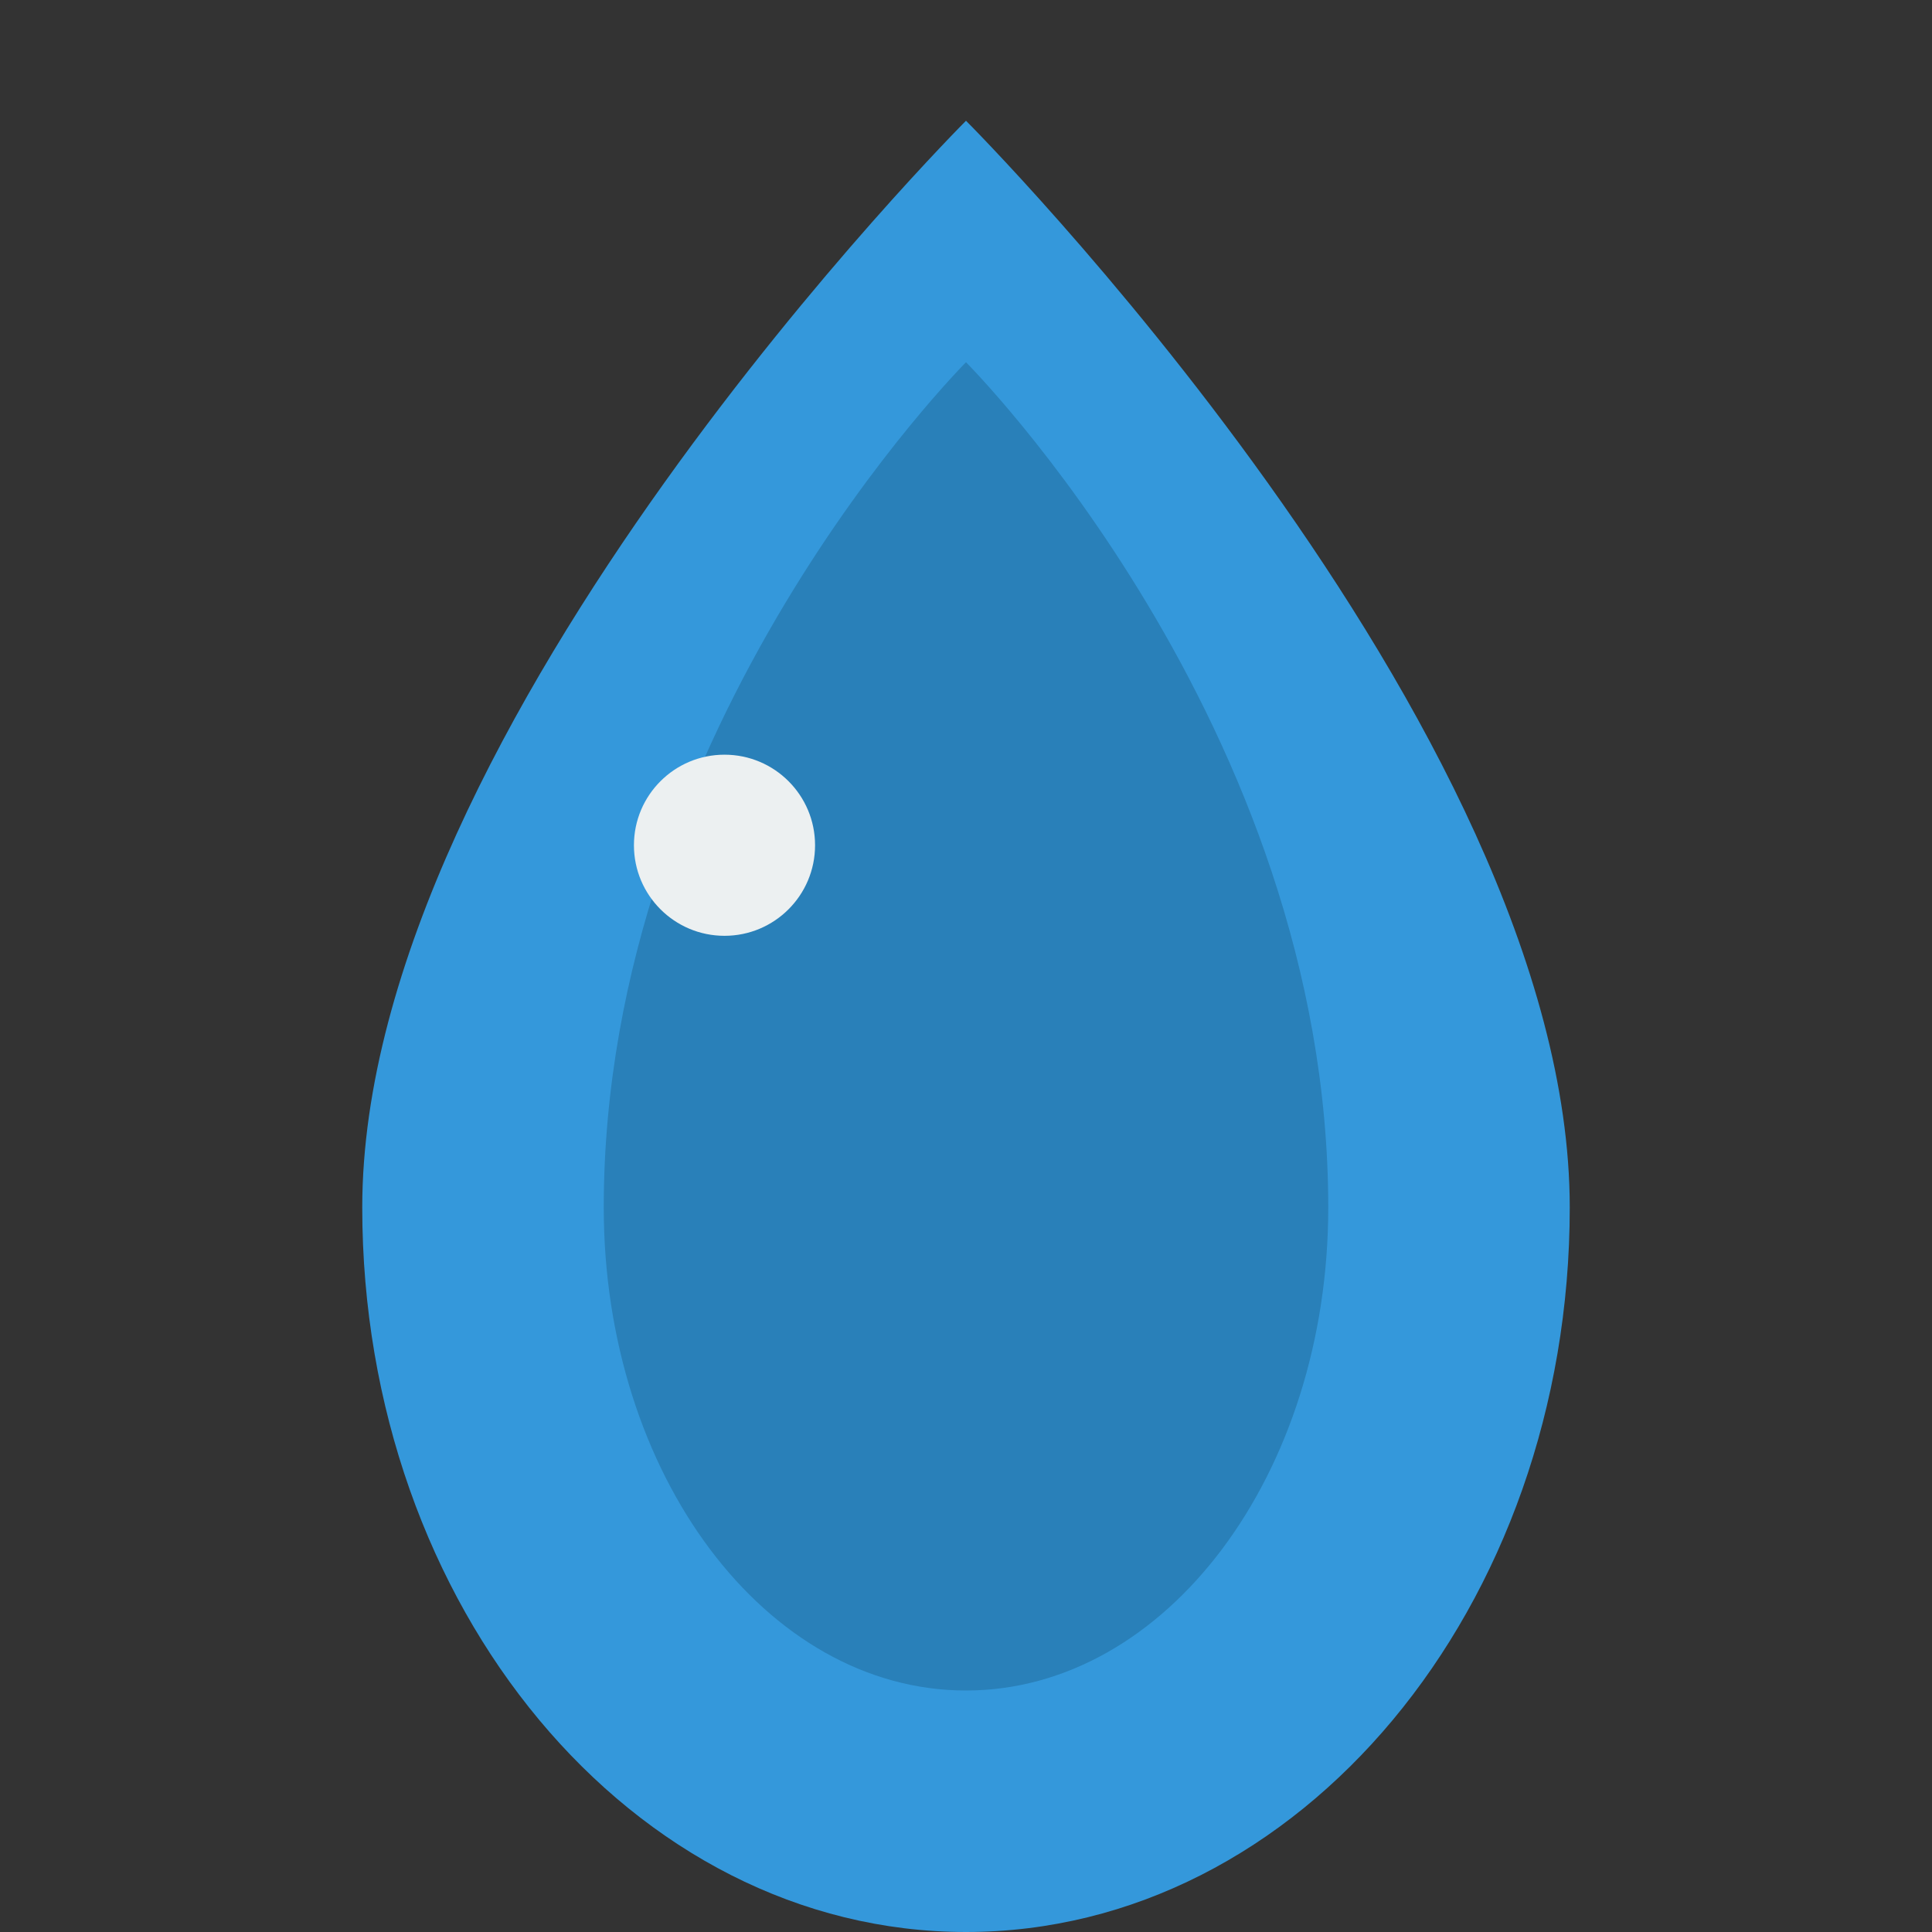
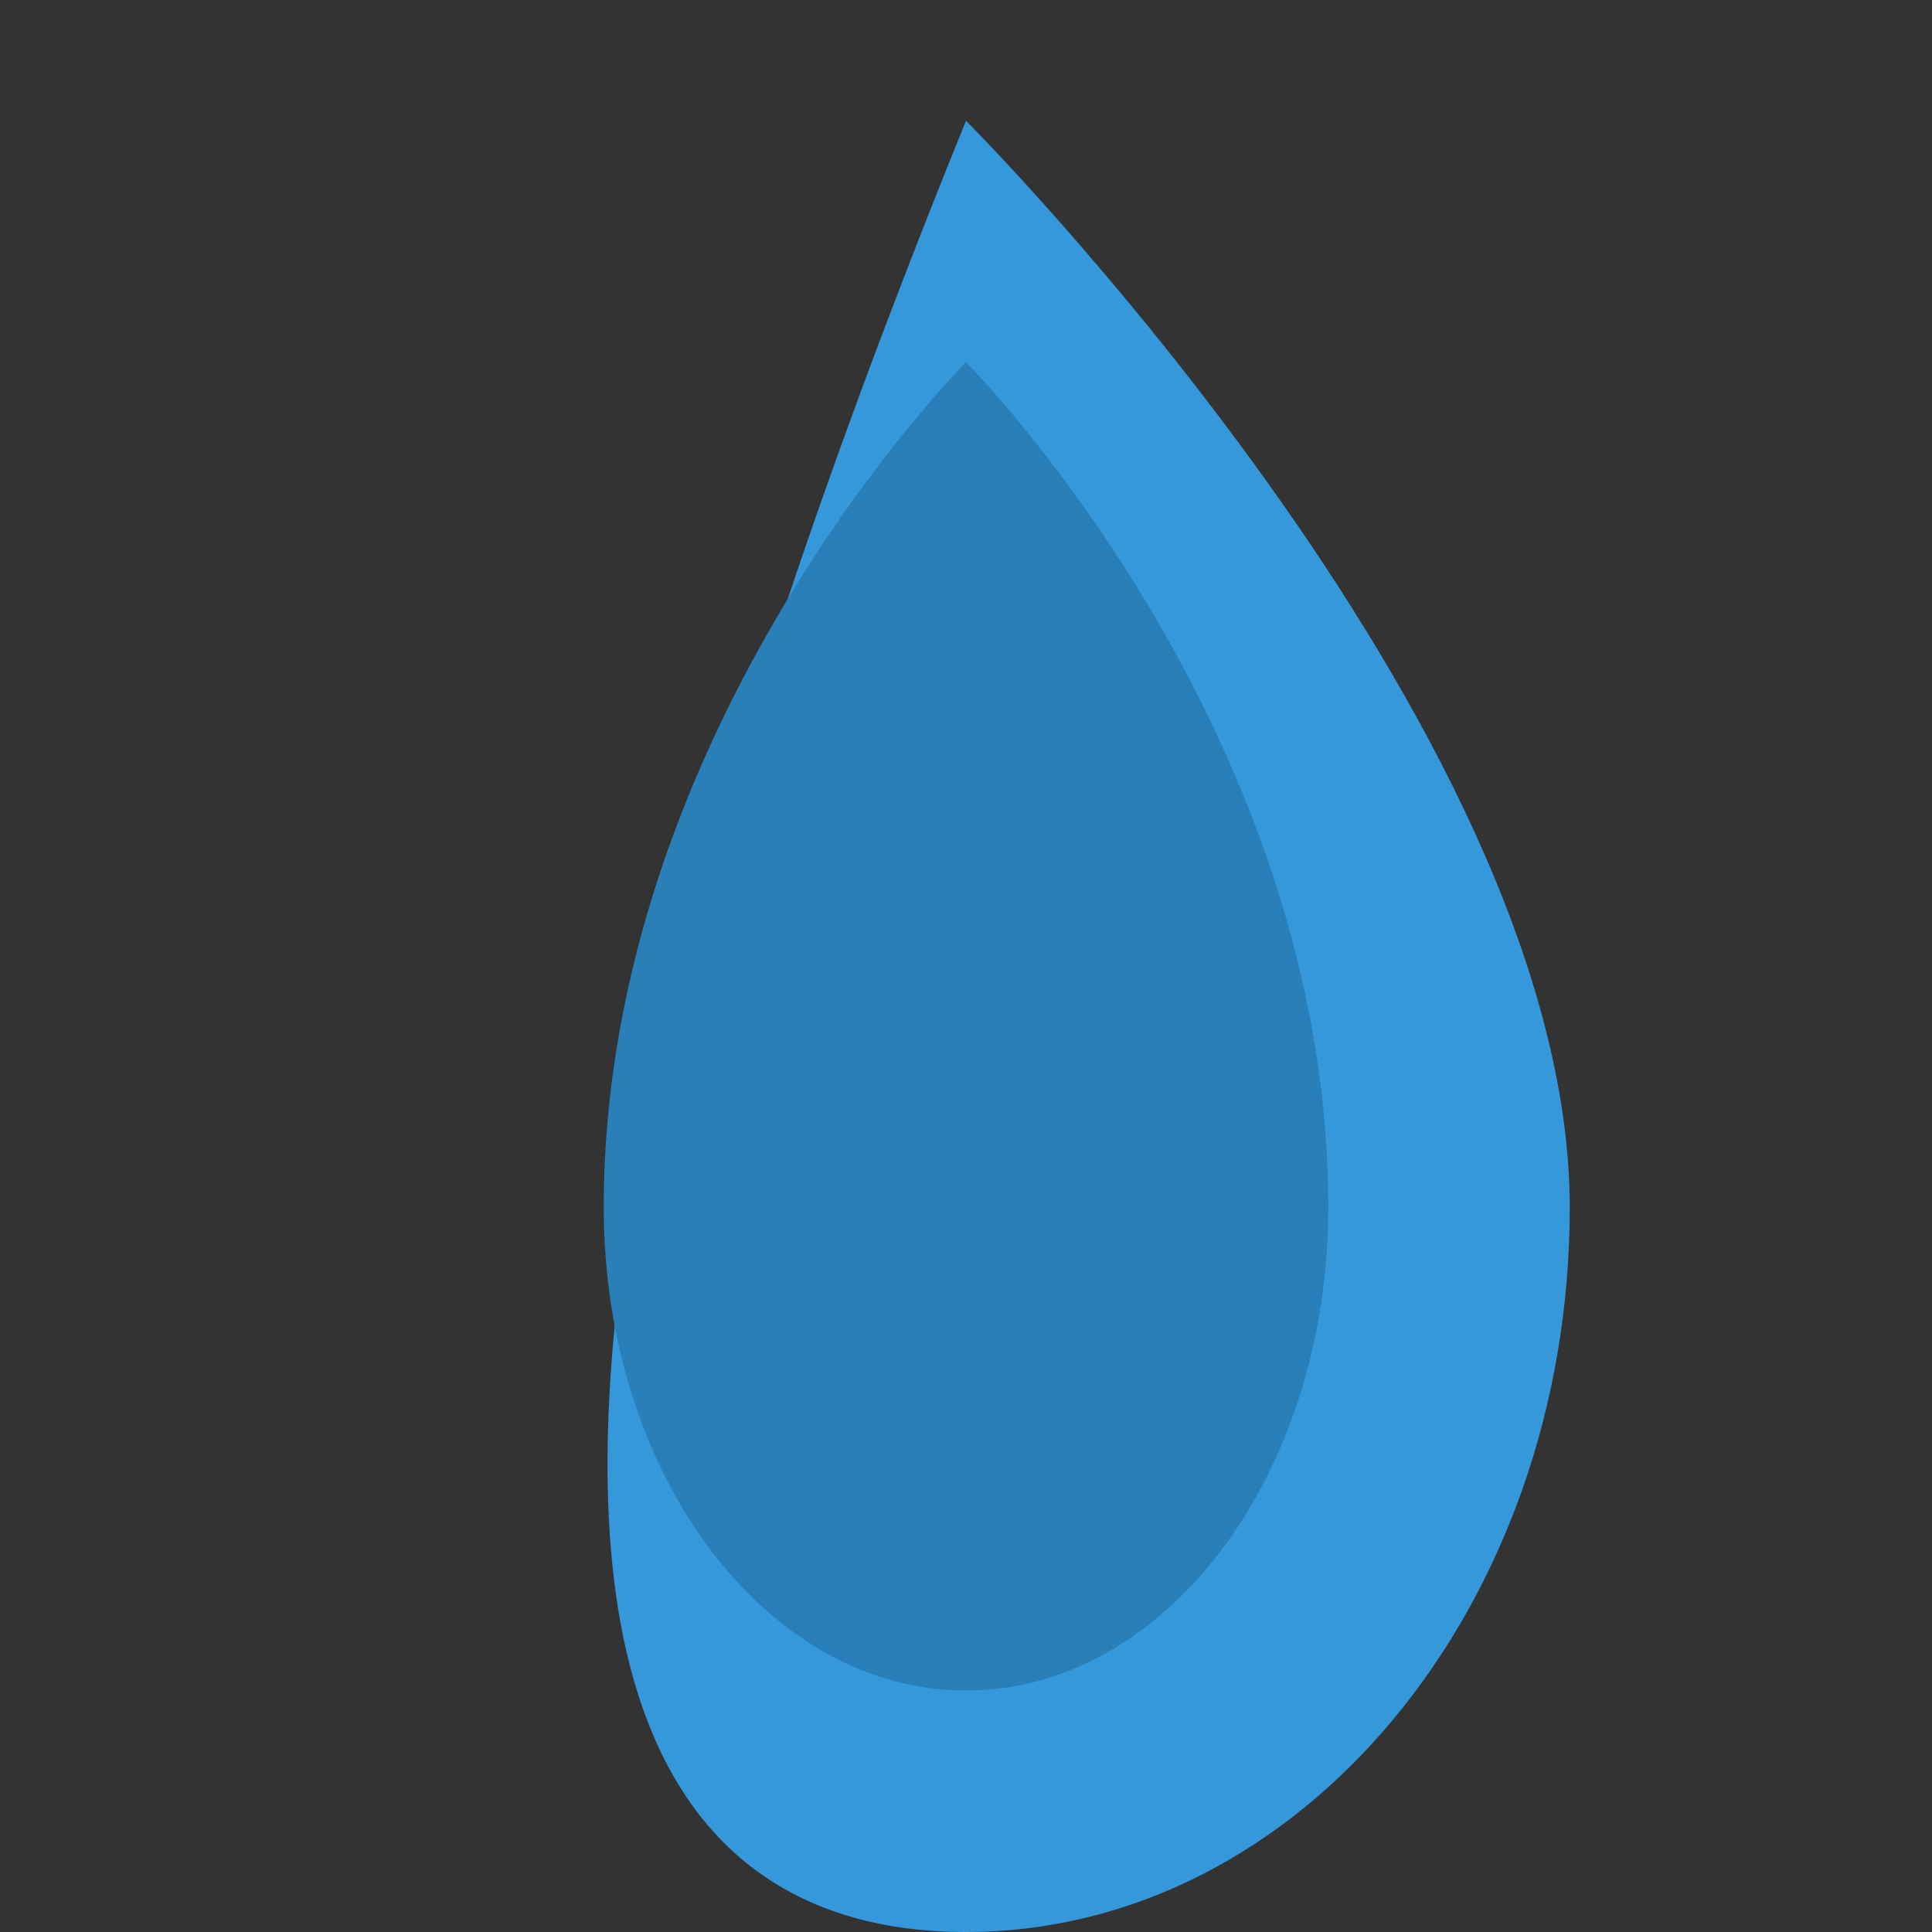
<svg xmlns="http://www.w3.org/2000/svg" width="32" height="32" viewBox="0 0 32 32" fill="none">
  <rect x="0" y="0" width="32" height="32" fill="#333333" stroke="none" />
-   <path d="M16 2C16 2 6 12 6 20C6 26.627 10.477 32 16 32C21.523 32 26 26.627 26 20C26 12 16 2 16 2Z" fill="#3498db" />
+   <path d="M16 2C6 26.627 10.477 32 16 32C21.523 32 26 26.627 26 20C26 12 16 2 16 2Z" fill="#3498db" />
  <path d="M16 6C16 6 10 12 10 20C10 24.418 12.686 28 16 28C19.314 28 22 24.418 22 20C22 12 16 6 16 6Z" fill="#2980b9" />
-   <circle cx="12" cy="14" r="1.5" fill="#ECF0F1" />
</svg>